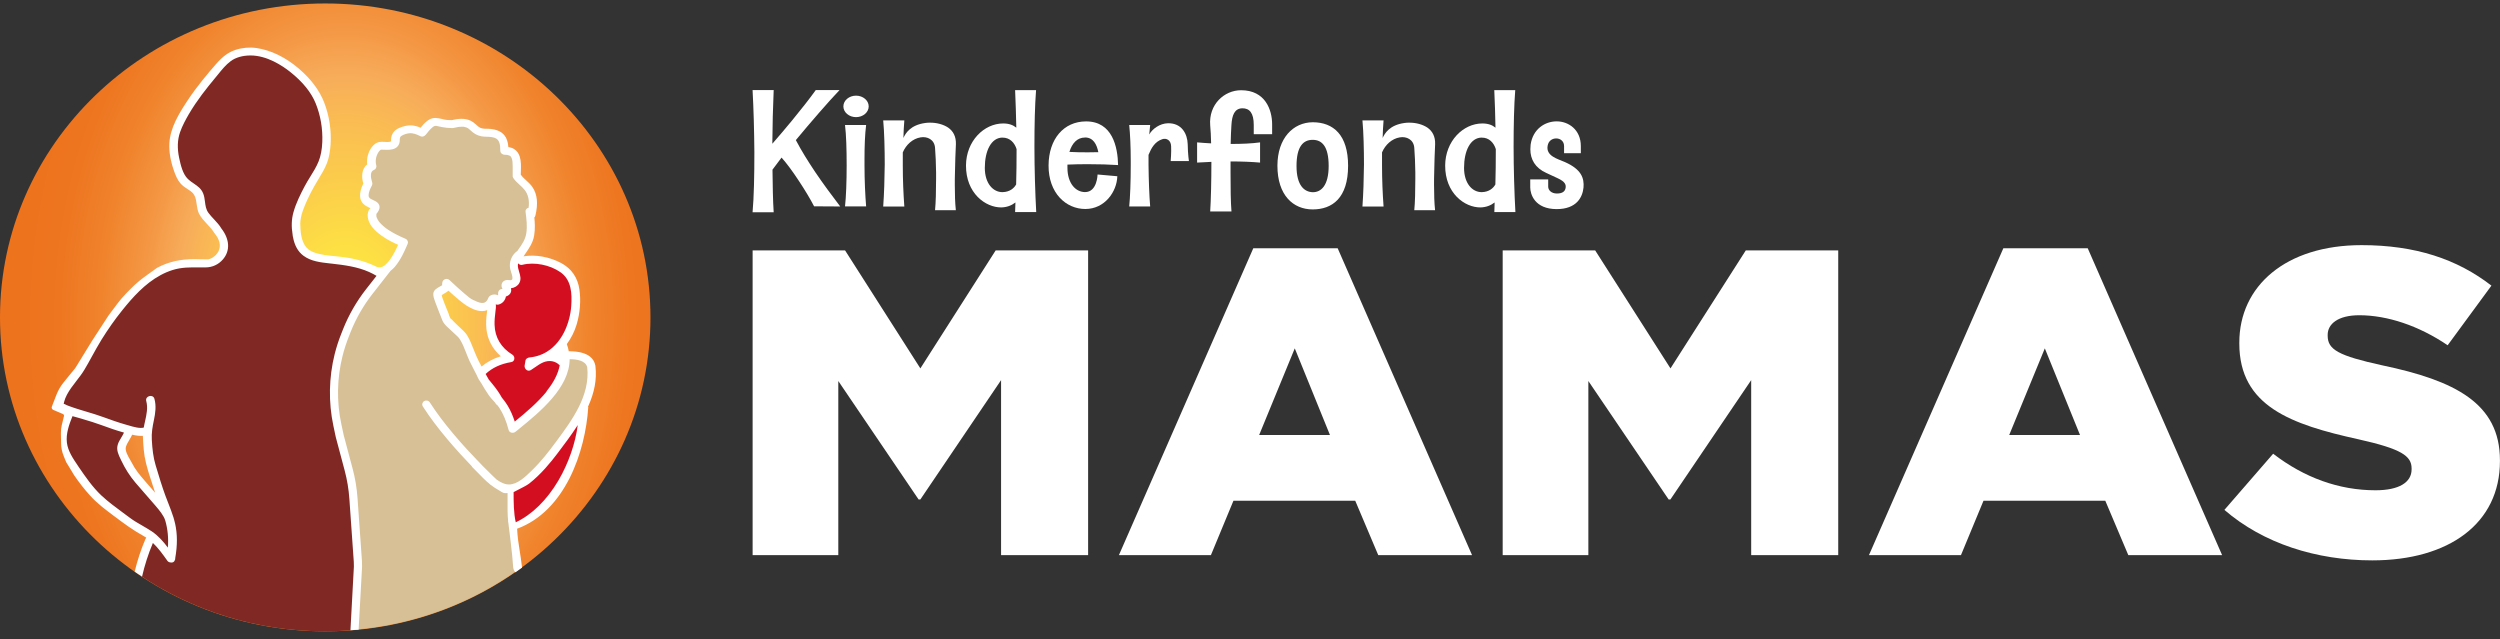
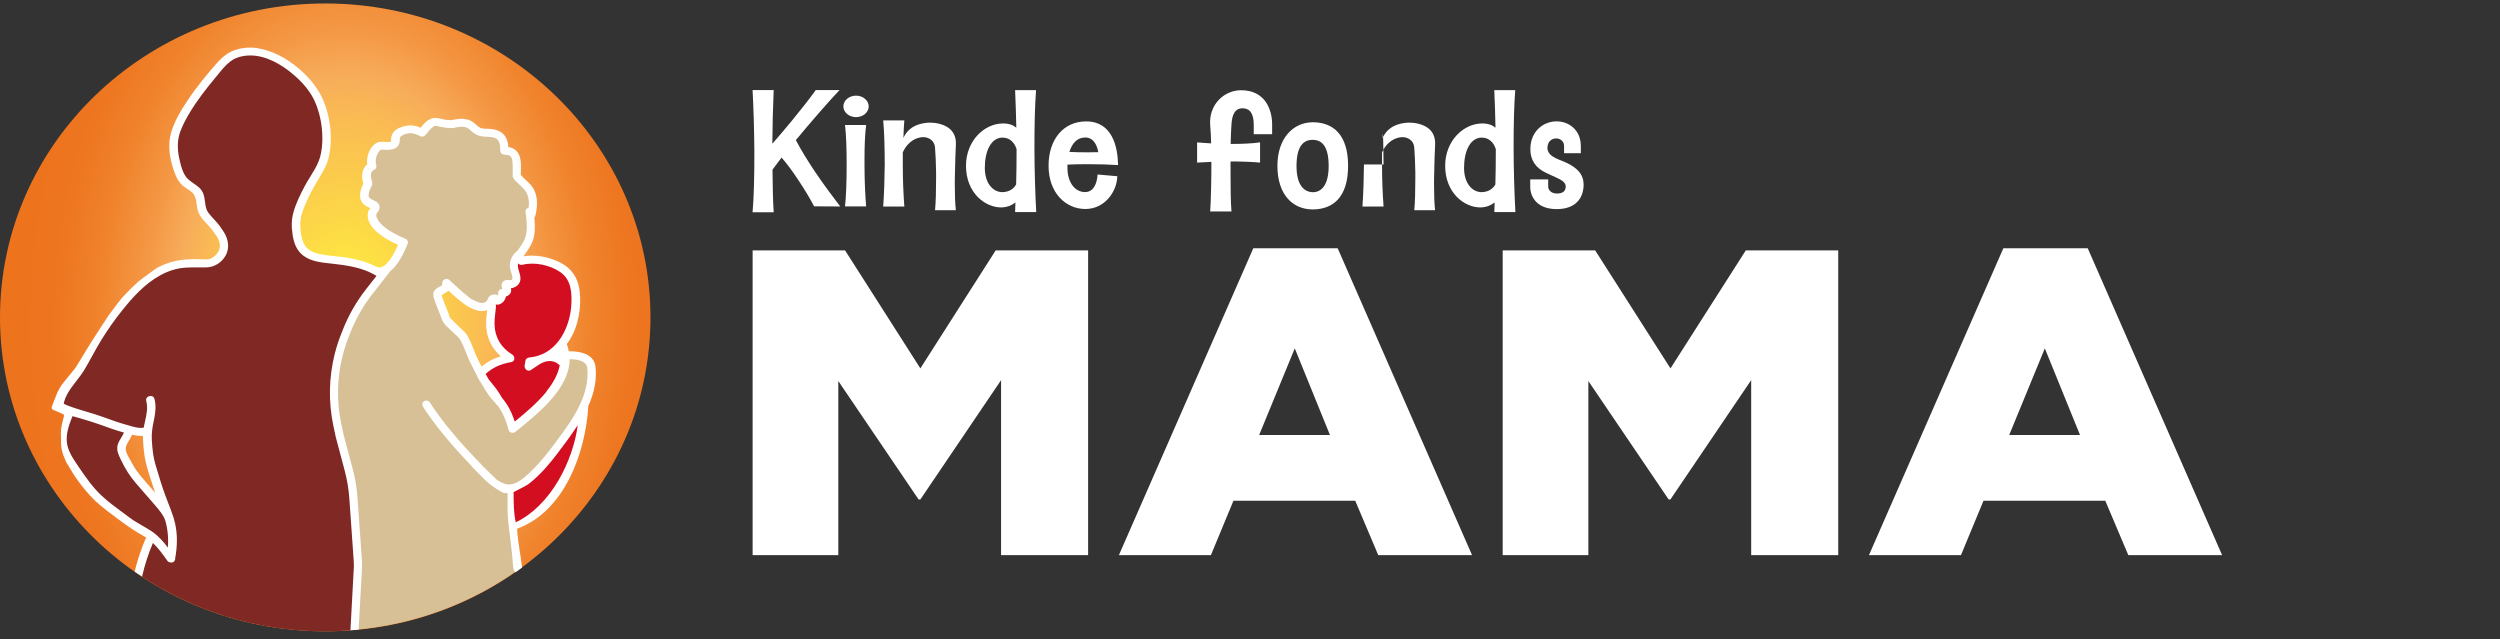
<svg xmlns="http://www.w3.org/2000/svg" width="219" height="56" viewBox="0 0 219 56" fill="none">
  <rect x="0" y="0" width="219" height="56" fill="#333333" stroke="none" />
  <g id="Laag_1" clip-path="url(#clip0_937_1493)">
    <g id="Group">
      <path id="Vector" d="M65.93 21.935H74.028L80.624 32.271L87.221 21.935H95.319V48.632H87.694V33.3L80.624 43.751H80.467L73.435 33.378V48.632H65.93V21.935Z" fill="white" />
      <path id="Vector_2" d="M109.789 21.746H117.179L128.953 48.632H120.736L118.719 43.866H108.049L106.075 48.632H98.015L109.789 21.746ZM116.505 38.108L113.422 30.517L110.301 38.108H116.505Z" fill="white" />
      <path id="Vector_3" d="M131.64 21.935H139.737L146.334 32.271L152.931 21.935H161.029V48.632H153.404V33.3L146.329 43.751H146.172L139.14 33.378V48.632H131.635V21.935H131.64Z" fill="white" />
      <path id="Vector_4" d="M175.494 21.746H182.884L194.658 48.632H186.441L184.424 43.866H173.754L171.78 48.632H163.72L175.494 21.746ZM182.21 38.108L179.127 30.517L176.006 38.108H182.21Z" fill="white" />
-       <path id="Vector_5" d="M194.859 44.664L199.128 39.746C201.853 41.845 204.898 42.948 208.096 42.948C210.151 42.948 211.256 42.26 211.256 41.116V41.038C211.256 39.93 210.347 39.321 206.595 38.481C200.706 37.185 196.164 35.584 196.164 30.093V30.014C196.164 25.054 200.232 21.474 206.872 21.474C211.576 21.474 215.247 22.692 218.249 25.022L214.415 30.245C211.887 28.529 209.119 27.615 206.671 27.615C204.817 27.615 203.904 28.376 203.904 29.332V29.41C203.904 30.628 204.85 31.163 208.684 32.003C215.046 33.337 218.995 35.321 218.995 40.318V40.396C218.995 45.85 214.53 49.089 207.814 49.089C202.914 49.089 198.253 47.603 194.854 44.664H194.859Z" fill="white" />
    </g>
    <g id="Group_2">
      <path id="Vector_6" d="M71.317 18.078C71.002 17.464 70.5 16.624 69.955 15.808C69.453 15.042 68.913 14.303 68.464 13.805C68.081 14.303 67.976 14.456 67.67 14.862C67.684 16.186 67.708 17.64 67.775 18.595H65.925C66.045 17.28 66.083 15.369 66.083 13.344C66.069 11.484 66.016 9.546 65.925 7.89H67.775C67.708 9.366 67.67 11 67.656 12.592C68.225 11.941 68.817 11.24 69.386 10.552C70.194 9.569 70.945 8.614 71.461 7.89H73.545C72.594 8.882 70.969 10.76 69.716 12.273C70.204 13.205 70.787 14.133 71.408 15.065C72.106 16.098 72.862 17.118 73.603 18.087L71.317 18.073V18.078Z" fill="white" />
      <path id="Vector_7" d="M74.989 10.262C74.382 10.262 73.88 9.842 73.88 9.32C73.88 8.799 74.382 8.379 74.989 8.379C75.596 8.379 76.098 8.799 76.098 9.32C76.098 9.842 75.596 10.262 74.989 10.262ZM74.023 18.087C74.114 17.298 74.167 15.895 74.167 14.493C74.167 13.09 74.129 11.803 74.023 10.949H75.873C75.768 11.752 75.73 12.85 75.73 13.98V14.451C75.73 15.817 75.797 17.164 75.873 18.082H74.023V18.087Z" fill="white" />
      <path id="Vector_8" d="M81.91 18.419C81.977 17.732 82.001 16.726 82.001 15.692V15.092C81.987 14.326 81.963 13.561 81.91 12.952C81.858 12.213 81.213 11.932 80.644 12.033C79.946 12.149 79.377 12.67 79.085 13.348V14.534C79.085 15.734 79.138 16.98 79.219 18.092H77.369C77.45 16.97 77.489 15.669 77.503 14.41C77.503 13.15 77.465 11.53 77.369 10.548H79.219C79.181 10.894 79.152 11.683 79.138 12.089C79.324 11.669 79.759 10.954 81.04 10.774C81.184 10.746 81.346 10.746 81.49 10.746C82.073 10.746 82.637 10.898 83.062 11.18C83.498 11.484 83.76 11.96 83.737 12.633C83.698 13.399 83.67 14.276 83.655 15.129C83.641 15.485 83.641 15.845 83.641 16.186C83.641 17.026 83.665 17.806 83.732 18.415H81.91V18.419Z" fill="white" />
      <path id="Vector_9" d="M88.924 18.576C88.938 18.461 88.938 17.861 88.952 17.736C88.608 18.004 88.202 18.156 87.724 18.17C86.323 18.184 84.607 16.92 84.621 14.488C84.635 12.361 86.194 10.815 87.881 10.815C88.383 10.815 88.751 10.954 89.029 11.184C89 10.063 88.976 8.942 88.924 7.895H90.759C90.654 9.233 90.616 10.991 90.616 12.855C90.616 14.719 90.683 16.947 90.773 18.576H88.924ZM87.814 12.052C86.825 12.066 86.27 13.21 86.27 14.705C86.27 16.057 86.983 16.832 87.814 16.832C88.474 16.818 88.833 16.477 89.014 16.158C89.043 15.217 89.052 14.156 89.052 13.062C88.88 12.513 88.469 12.043 87.81 12.056L87.814 12.052Z" fill="white" />
      <path id="Vector_10" d="M95.262 14.382C94.641 14.382 94.019 14.396 93.508 14.419V14.7C93.508 16.052 94.22 16.827 95.052 16.827C96.122 16.827 96.146 15.286 96.146 15.286L97.877 15.438C97.839 16.804 96.768 18.308 95.076 18.308C93.383 18.308 91.839 16.92 91.854 14.483C91.868 12.19 93.173 10.635 95.142 10.635C97.451 10.635 97.915 12.878 97.944 14.46C97.231 14.41 96.242 14.382 95.262 14.382ZM95.052 12.047C94.363 12.047 93.914 12.546 93.68 13.307C94.182 13.335 94.736 13.344 95.276 13.344C95.592 13.344 95.912 13.33 96.213 13.33C96.079 12.642 95.764 12.043 95.052 12.043V12.047Z" fill="white" />
-       <path id="Vector_11" d="M102.552 14.114C102.552 14.114 102.619 13.335 102.59 12.813C102.576 12.278 102.179 12.075 101.825 12.19C101.166 12.407 100.86 12.956 100.611 13.565V14.456C100.626 15.822 100.678 17.169 100.755 18.087H98.919C99 17.298 99.053 15.895 99.053 14.493V14.087C99.053 12.887 99 11.715 98.919 10.949H100.755C100.726 11.203 100.702 11.484 100.673 11.78C100.951 11.281 101.61 10.811 102.313 10.797C103.513 10.774 104.015 11.715 104.043 12.633C104.058 13.538 104.149 14.11 104.149 14.11H102.552V14.114Z" fill="white" />
      <path id="Vector_12" d="M111.439 11.757H109.828V10.94C109.828 9.906 109.469 9.472 108.809 9.486C108.15 9.514 107.925 10.072 107.873 10.954C107.844 11.401 107.82 11.973 107.806 12.61C108.771 12.61 109.679 12.573 110.382 12.472V14.243C109.67 14.179 108.757 14.142 107.796 14.142V15.199C107.796 16.486 107.81 17.723 107.877 18.525H106.013C106.08 17.506 106.118 15.798 106.118 14.179C105.683 14.193 105.258 14.216 104.866 14.243V12.472C105.262 12.509 105.674 12.536 106.094 12.559C106.08 11.946 106.056 11.401 106.013 10.977C105.87 9.154 107.242 7.904 108.719 7.904C110.832 7.904 111.439 9.611 111.439 10.898V11.752V11.757Z" fill="white" />
      <path id="Vector_13" d="M114.99 18.345C113.289 18.345 111.902 17.109 111.902 14.52C111.902 12.098 113.289 10.723 114.99 10.709C116.812 10.709 118.093 11.83 118.093 14.52C118.093 17.349 116.707 18.345 114.99 18.345ZM114.99 12.25C114.173 12.25 113.575 12.813 113.575 14.543C113.575 16.274 114.273 16.814 114.99 16.837C115.717 16.851 116.391 16.265 116.391 14.543C116.391 12.822 115.808 12.25 114.99 12.25Z" fill="white" />
-       <path id="Vector_14" d="M123.891 18.419C123.958 17.732 123.982 16.726 123.982 15.692V15.092C123.968 14.326 123.944 13.561 123.891 12.952C123.839 12.213 123.193 11.932 122.625 12.033C121.927 12.149 121.358 12.67 121.066 13.348V14.534C121.066 15.734 121.119 16.98 121.2 18.092H119.35C119.431 16.97 119.47 15.669 119.484 14.41C119.484 13.15 119.446 11.53 119.35 10.548H121.2C121.162 10.894 121.133 11.683 121.119 12.089C121.305 11.669 121.74 10.954 123.021 10.774C123.165 10.746 123.323 10.746 123.471 10.746C124.054 10.746 124.618 10.898 125.043 11.18C125.478 11.484 125.741 11.96 125.717 12.633C125.679 13.399 125.651 14.276 125.636 15.129C125.622 15.485 125.622 15.845 125.622 16.186C125.622 17.026 125.646 17.806 125.713 18.415H123.891V18.419Z" fill="white" />
+       <path id="Vector_14" d="M123.891 18.419C123.958 17.732 123.982 16.726 123.982 15.692V15.092C123.968 14.326 123.944 13.561 123.891 12.952C123.839 12.213 123.193 11.932 122.625 12.033C121.927 12.149 121.358 12.67 121.066 13.348V14.534C121.066 15.734 121.119 16.98 121.2 18.092H119.35C119.431 16.97 119.47 15.669 119.484 14.41H121.2C121.162 10.894 121.133 11.683 121.119 12.089C121.305 11.669 121.74 10.954 123.021 10.774C123.165 10.746 123.323 10.746 123.471 10.746C124.054 10.746 124.618 10.898 125.043 11.18C125.478 11.484 125.741 11.96 125.717 12.633C125.679 13.399 125.651 14.276 125.636 15.129C125.622 15.485 125.622 15.845 125.622 16.186C125.622 17.026 125.646 17.806 125.713 18.415H123.891V18.419Z" fill="white" />
      <path id="Vector_15" d="M130.904 18.576C130.918 18.461 130.918 17.861 130.928 17.736C130.584 18.004 130.177 18.156 129.699 18.17C128.299 18.184 126.582 16.92 126.597 14.488C126.611 12.361 128.169 10.815 129.857 10.815C130.359 10.815 130.727 10.954 131.004 11.184C130.98 10.063 130.952 8.942 130.899 7.895H132.735C132.63 9.233 132.591 10.991 132.591 12.855C132.591 14.719 132.658 16.947 132.749 18.576H130.899H130.904ZM129.795 12.052C128.805 12.066 128.251 13.21 128.251 14.705C128.251 16.057 128.963 16.832 129.795 16.832C130.454 16.818 130.813 16.477 130.995 16.158C131.023 15.217 131.033 14.156 131.033 13.062C130.861 12.513 130.45 12.043 129.79 12.056L129.795 12.052Z" fill="white" />
      <path id="Vector_16" d="M136.373 18.318C134.432 18.318 134.049 17.003 134.049 16.417V15.715H135.622V16.352C135.622 16.657 135.899 16.952 136.387 16.952C136.874 16.952 137.113 16.763 137.152 16.43C137.176 16.191 137.137 15.923 136.425 15.6L135.459 15.152C134.47 14.705 134.059 13.953 134.059 13.076C134.059 12.938 134.073 12.809 134.083 12.67C134.279 11.304 135.335 10.631 136.368 10.631C137.4 10.631 138.481 11.355 138.481 12.799V13.422H137.013V12.799C137.013 12.352 136.669 12.126 136.325 12.126C135.981 12.126 135.651 12.329 135.574 12.762C135.402 13.667 136.459 13.921 137.066 14.188C138.557 14.839 138.782 15.628 138.715 16.43C138.634 17.261 138.122 18.318 136.363 18.318H136.373Z" fill="white" />
    </g>
    <g id="Group_3">
      <path id="Vector_17" d="M28.491 55.304C44.225 55.304 56.981 42.992 56.981 27.804C56.981 12.617 44.225 0.304 28.491 0.304C12.756 0.304 0 12.617 0 27.804C0 42.992 12.756 55.304 28.491 55.304Z" fill="url(#paint0_radial_937_1493)" />
      <path id="Vector_18" d="M32.922 18.922V18.947C32.922 18.947 32.922 18.932 32.922 18.922Z" fill="white" stroke="white" stroke-width="0.1" stroke-miterlimit="10" />
      <path id="Vector_19" d="M32.984 19.153L32.998 19.176C32.998 19.176 32.989 19.148 32.984 19.144V19.153Z" fill="white" stroke="white" stroke-width="0.1" stroke-miterlimit="10" />
      <g id="Group_4">
        <path id="Vector_20" d="M10.655 45.116C10.851 45.264 11.042 45.398 11.224 45.541C11.582 45.808 11.97 46.03 12.342 46.247C12.62 46.404 12.897 46.565 13.16 46.74C13.729 47.123 14.164 47.64 14.508 48.102L14.886 48.605L14.933 47.986C15 47.137 14.924 46.311 14.699 45.527C14.532 45.015 14.145 44.563 13.805 44.166L13.662 44C13.399 43.691 13.126 43.377 12.864 43.077C12.591 42.768 12.304 42.445 12.037 42.122C11.554 41.545 11.181 40.964 10.827 40.23L10.789 40.147C10.602 39.769 10.43 39.409 10.531 39.04C10.588 38.832 10.708 38.638 10.822 38.444C10.913 38.297 11.004 38.144 11.076 37.983L11.181 37.743L10.923 37.674C10.244 37.485 9.575 37.249 8.958 37.023C8.437 36.829 7.902 36.672 7.385 36.516L7.161 36.447C7.032 36.405 6.893 36.368 6.749 36.331C6.63 36.299 6.525 36.271 6.42 36.239L6.209 36.179L6.128 36.377C5.817 37.148 5.521 37.969 5.626 38.809C5.722 39.593 6.2 40.295 6.62 40.913L6.692 41.019C7.29 41.9 7.911 42.814 8.719 43.571C9.321 44.138 10 44.636 10.655 45.116Z" fill="#802824" />
        <path id="Vector_21" d="M32.401 23.624C31.354 23.158 30.226 23.006 29.064 22.876L28.921 22.863C28.122 22.775 27.3 22.687 26.693 22.226C26.268 21.903 26 21.414 25.876 20.735C25.871 20.699 25.866 20.671 25.861 20.643V20.611H25.857V20.579C25.737 19.845 25.756 19.236 25.919 18.664C26.139 17.884 26.526 17.118 26.87 16.454C27.023 16.168 27.205 15.872 27.362 15.609C27.63 15.171 27.907 14.723 28.103 14.243C28.309 13.745 28.419 13.164 28.448 12.476C28.495 11.277 28.29 10.072 27.85 8.993C27.448 7.996 26.674 7.036 25.555 6.146C24.853 5.587 23.447 4.651 21.927 4.651C21.186 4.651 20.517 4.845 20.044 5.195C19.585 5.537 19.231 5.98 18.887 6.404C18.791 6.519 18.696 6.639 18.6 6.759C17.912 7.581 17.032 8.679 16.305 9.92C16.033 10.386 15.732 10.94 15.526 11.521C15.283 12.227 15.249 13.025 15.44 13.893C15.574 14.511 15.756 15.36 16.277 15.858C16.454 16.029 16.64 16.154 16.822 16.278C17.147 16.495 17.424 16.684 17.563 17.049C17.644 17.256 17.673 17.483 17.701 17.704C17.749 18.064 17.797 18.438 18.046 18.779C18.203 18.996 18.385 19.194 18.567 19.384C18.791 19.619 19.016 19.863 19.174 20.131L19.183 20.145L19.193 20.163C19.857 21.022 19.91 21.926 19.331 22.59C18.987 22.983 18.509 23.204 17.983 23.204H17.869C17.735 23.204 17.601 23.204 17.472 23.204H17.448C17.3 23.204 17.152 23.204 17.008 23.204C16.291 23.204 15.684 23.246 15.039 23.444C14.675 23.559 14.307 23.712 13.949 23.905C12.515 24.676 11.406 25.926 10.512 27.048C9.857 27.864 9.24 28.741 8.671 29.659C8.375 30.139 8.098 30.637 7.83 31.122C7.615 31.509 7.4 31.902 7.175 32.28C6.974 32.617 6.726 32.935 6.487 33.249C6.181 33.641 5.87 34.038 5.636 34.49C5.516 34.716 5.43 34.942 5.373 35.164C5.359 35.219 5.344 35.284 5.335 35.358L5.301 35.584L5.535 35.616C5.535 35.616 5.574 35.625 5.593 35.634L5.641 35.662H5.66C5.693 35.685 5.712 35.694 5.717 35.694L5.77 35.718L5.837 35.745C5.966 35.796 6.104 35.842 6.233 35.888L6.272 35.902C6.63 36.022 6.998 36.133 7.319 36.23L7.529 36.294C7.997 36.433 8.475 36.58 8.934 36.746C9.57 36.982 10.306 37.245 11.052 37.452L11.21 37.498C11.53 37.591 11.898 37.692 12.223 37.711H12.238L12.266 37.72H12.323C12.453 37.715 12.558 37.702 12.653 37.669L12.787 37.628L12.811 37.489C12.84 37.309 12.883 37.125 12.921 36.949C13.06 36.331 13.198 35.713 13.021 35.072C12.993 34.961 13.093 34.928 13.122 34.919C13.136 34.919 13.15 34.915 13.17 34.915C13.246 34.915 13.265 34.956 13.28 34.998C13.437 35.574 13.351 36.179 13.232 36.746C13.107 37.355 13.002 37.914 13.041 38.56C13.088 39.395 13.165 40.096 13.38 40.811L13.442 41.014C13.686 41.836 13.939 42.68 14.24 43.492C14.317 43.7 14.398 43.912 14.479 44.12L14.489 44.143C14.656 44.567 14.824 45.001 14.957 45.439C14.977 45.495 14.991 45.536 15.001 45.578C15.034 45.707 15.063 45.813 15.086 45.915C15.287 46.805 15.287 47.765 15.096 48.849V48.923C15.096 48.923 15.096 48.946 15.086 48.965L15.072 48.983L15.063 49.006C15.063 49.006 15.048 49.048 14.991 49.048C14.977 49.048 14.957 49.048 14.938 49.038H14.91C14.876 49.025 14.848 49.006 14.824 48.974L14.805 48.951C14.422 48.415 14.025 47.857 13.533 47.391L13.28 47.151L13.146 47.47C12.754 48.411 12.438 49.384 12.209 50.363C16.827 53.472 22.439 55.304 28.495 55.304C29.313 55.304 30.121 55.263 30.924 55.198L31.225 49.647C31.23 49.504 31.225 49.352 31.215 49.2L30.828 43.686C30.766 42.837 30.627 41.988 30.407 41.162L29.628 38.241L29.418 37.259C28.983 35.233 29.021 33.092 29.528 31.08C29.676 30.485 29.867 29.899 30.092 29.336L30.254 28.925C30.747 27.694 31.411 26.535 32.238 25.479L33.151 24.311L33.309 24.108L33.084 23.979C32.826 23.827 32.606 23.716 32.401 23.624ZM16.941 23.425C16.941 23.425 16.984 23.425 17.003 23.425C17.147 23.425 17.295 23.425 17.443 23.425C17.276 23.425 17.109 23.425 16.941 23.425Z" fill="#802824" />
      </g>
      <g id="Group_5">
        <path id="Vector_22" d="M50.657 37.134C50.604 37.116 50.547 37.134 50.518 37.18C49.973 38.034 49.357 38.846 48.764 39.63C48.157 40.433 47.325 41.462 46.283 42.279C46.106 42.417 45.594 42.676 45.255 42.846L45.207 42.869C45.102 42.925 45.007 42.971 44.94 43.008C44.901 43.026 44.877 43.068 44.877 43.109C44.877 43.898 44.877 44.983 45.073 45.781C45.083 45.813 45.107 45.841 45.136 45.859C45.15 45.868 45.169 45.868 45.188 45.868C45.207 45.868 45.222 45.868 45.241 45.855C46.699 45.167 48.018 43.875 49.046 42.122C49.916 40.632 50.532 38.86 50.738 37.254C50.743 37.199 50.714 37.148 50.662 37.134H50.657Z" fill="#D40E21" />
        <path id="Vector_23" d="M45.064 37.037C45.064 37.037 45.088 37.037 45.097 37.037C45.126 37.037 45.154 37.028 45.174 37.009C46.197 36.174 47.181 35.344 47.984 34.356C48.625 33.567 49.027 32.783 49.175 32.026C49.179 31.989 49.175 31.957 49.146 31.929C48.749 31.505 48.142 31.39 47.559 31.634C47.296 31.745 47.052 31.916 46.813 32.077C46.699 32.16 46.579 32.243 46.459 32.317C46.402 32.349 46.316 32.382 46.225 32.317C46.135 32.252 46.077 32.137 46.096 32.026L46.173 31.583C46.187 31.486 46.311 31.426 46.421 31.413C46.727 31.385 47.028 31.316 47.334 31.205C47.435 31.159 47.53 31.117 47.64 31.08C49.347 30.273 50.069 28.27 50.169 26.798C50.245 25.682 50.188 24.445 49.17 23.735C48.219 23.07 46.813 22.798 45.747 23.066C45.613 23.102 45.537 23.038 45.494 22.983C45.465 22.946 45.417 22.927 45.374 22.936C45.327 22.946 45.293 22.978 45.284 23.02C45.269 23.079 45.26 23.13 45.255 23.181C45.241 23.407 45.307 23.624 45.374 23.841C45.465 24.15 45.556 24.441 45.389 24.736C45.269 24.948 45.03 25.091 44.753 25.123C44.719 25.123 44.691 25.147 44.672 25.17C44.653 25.197 44.643 25.23 44.653 25.262C44.667 25.313 44.672 25.359 44.672 25.391C44.672 25.603 44.538 25.765 44.289 25.848C44.246 25.862 44.218 25.894 44.208 25.936C44.151 26.254 43.945 26.475 43.639 26.554C43.591 26.568 43.534 26.563 43.481 26.54C43.443 26.526 43.395 26.531 43.362 26.558C43.328 26.586 43.314 26.628 43.319 26.669C43.348 26.831 43.324 27.011 43.3 27.186L43.285 27.301C43.233 27.721 43.199 28.076 43.214 28.441C43.247 29.585 43.806 30.522 44.825 31.145C44.916 31.2 44.963 31.316 44.939 31.426C44.92 31.514 44.863 31.569 44.777 31.588C43.806 31.754 43.075 32.095 42.463 32.663C42.425 32.7 42.415 32.755 42.439 32.801C42.53 32.963 42.621 33.124 42.721 33.295C42.822 33.424 42.927 33.553 43.046 33.697C43.391 34.107 43.644 34.476 43.864 34.878C44.065 35.113 44.227 35.339 44.366 35.57C44.61 35.976 44.81 36.423 44.978 36.945C44.987 36.982 45.021 37.009 45.059 37.019L45.064 37.037Z" fill="#D40E21" />
      </g>
      <path id="Vector_24" d="M51.661 32.128C51.57 31.722 51.192 31.237 49.887 31.237C49.758 31.237 49.653 31.339 49.648 31.463C49.634 33.872 47.096 35.934 45.241 37.443L45.002 37.637C44.959 37.674 44.892 37.688 44.834 37.674C44.796 37.66 44.777 37.637 44.763 37.6C44.552 36.797 44.275 36.137 43.912 35.584C43.855 35.496 43.788 35.413 43.725 35.339C43.702 35.311 43.673 35.288 43.644 35.275C43.63 35.265 43.615 35.252 43.601 35.224L43.568 35.159C43.568 35.159 43.548 35.122 43.534 35.108L43.429 34.993C43.281 34.832 43.128 34.666 43.004 34.481C42.76 34.13 42.545 33.766 42.368 33.466C42.2 33.24 42.076 33.018 41.981 32.778L41.766 32.358C41.627 32.095 41.483 31.819 41.35 31.546C41.235 31.311 41.139 31.057 41.039 30.808C40.881 30.407 40.719 29.991 40.484 29.613C40.394 29.47 40.346 29.419 40.197 29.276C40.107 29.189 40.011 29.101 39.916 29.013C39.82 28.925 39.724 28.838 39.629 28.746C39.581 28.699 39.523 28.649 39.466 28.593C39.27 28.413 39.05 28.215 38.964 28.007L38.802 27.592C38.773 27.537 38.754 27.477 38.73 27.412C38.716 27.366 38.701 27.324 38.682 27.292C38.544 26.96 38.438 26.688 38.352 26.439L38.314 26.332C38.247 26.139 38.166 25.922 38.175 25.746C38.185 25.553 38.357 25.447 38.644 25.29C38.711 25.253 38.778 25.216 38.835 25.179C38.897 25.137 38.94 25.073 38.94 24.999L38.955 24.796C38.955 24.736 38.993 24.69 39.045 24.667C39.108 24.644 39.155 24.667 39.189 24.694L39.552 25.031C39.834 25.29 40.121 25.557 40.422 25.806C40.475 25.848 40.527 25.899 40.585 25.945C40.824 26.152 41.092 26.383 41.364 26.494C41.369 26.494 41.416 26.517 41.426 26.517C41.727 26.678 42.153 26.845 42.487 26.72C42.616 26.669 42.674 26.619 42.76 26.531C42.765 26.526 42.793 26.494 42.798 26.489C42.798 26.485 42.836 26.443 42.836 26.439C42.86 26.402 42.884 26.365 42.903 26.328C42.903 26.328 42.927 26.282 42.932 26.277C42.932 26.272 42.956 26.217 42.956 26.208C42.984 26.134 43.023 26.083 43.133 26.042C43.247 26 43.372 26.009 43.486 26.069C43.553 26.106 43.635 26.097 43.706 26.069C43.773 26.037 43.826 25.968 43.84 25.894C43.84 25.88 43.84 25.852 43.84 25.834V25.751C43.84 25.751 43.84 25.705 43.84 25.7C43.84 25.649 43.855 25.599 43.878 25.571C43.898 25.548 43.941 25.543 43.969 25.539C44.055 25.539 44.132 25.506 44.179 25.437C44.227 25.368 44.232 25.285 44.194 25.211C44.175 25.17 44.156 25.128 44.141 25.087C44.113 24.985 44.132 24.888 44.194 24.828C44.266 24.754 44.395 24.731 44.595 24.768C44.624 24.777 44.653 24.777 44.686 24.773C44.701 24.773 44.734 24.764 44.748 24.759L44.815 24.741C44.815 24.741 44.858 24.727 44.868 24.722C44.887 24.713 44.92 24.694 44.959 24.667C45.05 24.598 45.064 24.528 45.078 24.464C45.093 24.399 45.093 24.261 45.074 24.159C45.05 24.035 45.011 23.915 44.973 23.79C44.916 23.615 44.868 23.449 44.863 23.269C44.863 23.056 44.911 22.84 45.007 22.641C45.102 22.452 45.25 22.277 45.427 22.157C45.451 22.143 45.47 22.12 45.485 22.097L45.575 21.968C45.886 21.524 46.211 21.068 46.302 20.449C46.398 19.808 46.316 19.162 46.235 18.498C46.23 18.456 46.259 18.424 46.321 18.41C46.417 18.387 46.488 18.308 46.503 18.216C46.594 17.51 46.46 16.947 46.106 16.491C45.963 16.306 45.786 16.149 45.628 16.006C45.441 15.835 45.25 15.66 45.121 15.457C45.097 15.42 45.097 15.397 45.107 15.337C45.107 15.231 45.107 15.125 45.107 15.014V14.968C45.107 14.839 45.112 14.705 45.107 14.576C45.107 14.433 45.107 14.313 45.093 14.202L45.078 14.068C45.069 14.022 45.064 13.971 45.05 13.921C45.04 13.874 45.026 13.833 45.007 13.777C45.007 13.759 44.987 13.727 44.978 13.713L44.954 13.667L44.916 13.607C44.901 13.579 44.873 13.547 44.844 13.528C44.83 13.514 44.815 13.501 44.806 13.496C44.791 13.477 44.772 13.464 44.748 13.454L44.667 13.413C44.667 13.413 44.619 13.395 44.605 13.39C44.581 13.381 44.552 13.371 44.529 13.367C44.5 13.358 44.471 13.353 44.438 13.348L44.342 13.335C44.275 13.33 44.213 13.325 44.151 13.325C44.146 13.325 44.127 13.325 44.074 13.298C44.046 13.284 44.017 13.261 44.017 13.196C44.017 12.901 43.998 12.656 43.912 12.412C43.85 12.232 43.735 12.07 43.601 11.978C43.29 11.766 42.908 11.757 42.569 11.747C42.502 11.747 42.435 11.747 42.368 11.738C42.052 11.72 41.78 11.618 41.531 11.424C41.474 11.378 41.421 11.332 41.359 11.277L41.225 11.157C41.13 11.074 41.077 11.032 40.876 10.944C40.843 10.935 40.747 10.908 40.695 10.894C40.604 10.875 40.547 10.871 40.413 10.871C40.131 10.871 39.868 10.926 39.61 10.986H39.557C39.265 10.986 38.969 10.958 38.668 10.898L38.3 10.815L38.29 10.843C38.29 10.843 38.257 10.824 38.242 10.82V10.806C38.242 10.806 38.175 10.797 38.156 10.797C38.133 10.797 38.109 10.797 38.089 10.797L38.013 10.806C38.013 10.806 37.965 10.815 37.951 10.82L37.903 10.834C37.893 10.834 37.855 10.857 37.846 10.861C37.831 10.871 37.807 10.884 37.76 10.917C37.745 10.926 37.731 10.931 37.721 10.944C37.463 11.157 37.258 11.41 37.066 11.655C37.042 11.683 36.966 11.77 36.856 11.715C36.536 11.558 36.158 11.401 35.737 11.457C35.628 11.47 35.522 11.498 35.413 11.53C35.326 11.558 35.245 11.586 35.188 11.613C35.083 11.66 34.973 11.724 34.906 11.784C34.863 11.821 34.825 11.881 34.81 11.899C34.801 11.918 34.786 11.946 34.782 11.964L34.758 12.029C34.758 12.029 34.748 12.061 34.748 12.079C34.748 12.126 34.743 12.181 34.738 12.236C34.738 12.287 34.738 12.338 34.729 12.384C34.691 12.707 34.452 12.822 34.256 12.859C34.012 12.91 33.749 12.896 33.462 12.882H33.41C33.3 12.873 33.252 12.882 33.156 12.947C33.084 12.993 33.003 13.081 32.955 13.145C32.669 13.533 32.563 14.087 32.688 14.52C32.702 14.562 32.693 14.585 32.688 14.599C32.688 14.603 32.654 14.645 32.654 14.649C32.363 14.77 32.224 14.977 32.219 15.305C32.214 15.54 32.234 15.692 32.324 15.978C32.334 16.002 32.339 16.024 32.343 16.048C32.353 16.108 32.305 16.191 32.258 16.278C32.229 16.329 32.205 16.375 32.186 16.421C32.071 16.689 32.014 16.906 32.018 17.095C32.018 17.123 32.018 17.15 32.028 17.215L32.047 17.284C32.057 17.321 32.081 17.353 32.105 17.381H32.109C32.109 17.381 32.119 17.404 32.124 17.418H32.119C32.119 17.418 32.138 17.446 32.152 17.464V17.473H32.162C32.162 17.473 32.186 17.496 32.191 17.501C32.21 17.524 32.258 17.561 32.281 17.575C32.329 17.602 32.372 17.63 32.42 17.653C32.468 17.681 32.52 17.704 32.573 17.727C32.731 17.801 32.869 17.861 32.936 17.976C32.974 18.036 33.08 18.202 32.759 18.581C32.74 18.604 32.716 18.655 32.707 18.687C32.707 18.705 32.697 18.784 32.697 18.802V18.83C32.683 18.862 32.673 18.899 32.678 18.936C32.678 18.982 32.702 19.024 32.726 19.061C32.726 19.074 32.736 19.088 32.736 19.102C32.745 19.13 32.755 19.153 32.779 19.208L32.802 19.245C32.802 19.245 32.812 19.273 32.817 19.287C32.817 19.287 32.845 19.337 32.845 19.342C32.879 19.397 32.917 19.457 32.955 19.517L33.003 19.582C33.003 19.582 33.041 19.628 33.046 19.633C33.151 19.753 33.266 19.868 33.405 19.983C33.476 20.048 33.558 20.108 33.639 20.173L33.859 20.325C34.26 20.593 34.729 20.832 35.317 21.086C35.346 21.109 35.379 21.128 35.422 21.142C35.427 21.142 35.432 21.142 35.436 21.142C35.446 21.151 35.451 21.169 35.46 21.192C35.47 21.211 35.475 21.229 35.47 21.238L35.446 21.289C35.183 21.912 34.858 22.627 34.366 23.218C34.275 23.324 34.165 23.43 34.031 23.532C34.017 23.546 34.002 23.559 33.988 23.573L32.41 25.59C31.603 26.623 30.943 27.763 30.46 28.976L30.297 29.387C30.078 29.941 29.891 30.517 29.743 31.103C29.246 33.087 29.208 35.187 29.633 37.185L29.843 38.172L30.618 41.079C30.843 41.914 30.986 42.777 31.043 43.64L31.43 49.158C31.44 49.315 31.445 49.477 31.44 49.629L31.153 54.926C31.096 54.926 31 55.166 31.148 55.152C36.459 54.677 41.35 52.799 45.408 49.897C45.389 49.869 45.365 49.841 45.332 49.823C45.289 49.8 45.241 49.791 45.193 49.795C45.164 49.73 45.15 49.666 45.15 49.587C45.112 48.775 44.839 46.588 44.724 45.679C44.724 45.67 44.724 45.656 44.72 45.647C44.72 45.638 44.72 45.624 44.72 45.615C44.658 45.024 44.662 44.429 44.672 43.829C44.672 43.598 44.672 43.377 44.672 43.155C44.672 43.091 44.643 43.026 44.591 42.985C44.538 42.943 44.471 42.925 44.399 42.934C44.184 42.966 44.132 42.934 43.964 42.823C43.893 42.777 43.816 42.726 43.711 42.666C43.534 42.569 43.352 42.445 43.104 42.256L43.037 42.191C42.674 41.891 42.339 41.55 42.038 41.236C41.885 41.074 41.727 40.913 41.555 40.742C41.546 40.715 41.526 40.691 41.507 40.668C40.241 39.358 38.467 37.388 37.234 35.455C37.2 35.399 37.215 35.33 37.272 35.298C37.329 35.265 37.401 35.279 37.434 35.334C38.654 37.236 40.394 39.178 41.641 40.47C41.656 40.484 41.675 40.498 41.694 40.507C41.837 40.65 41.981 40.802 42.124 40.959C42.731 41.573 43.171 41.983 43.262 42.071C43.267 42.08 43.276 42.09 43.281 42.094C43.29 42.108 43.305 42.117 43.319 42.127C43.572 42.311 43.816 42.449 44.074 42.542C44.232 42.602 44.399 42.629 44.572 42.629C45.422 42.629 46.182 41.886 46.689 41.397L46.756 41.333C47.559 40.553 48.243 39.672 48.864 38.837L48.893 38.8C50.322 36.871 51.943 34.684 51.666 32.095L51.661 32.128Z" fill="#D7BF96" />
      <path id="Vector_25" d="M51.503 35.648C52.077 34.389 52.292 33.23 52.163 32.109C52.163 32.1 52.163 32.091 52.158 32.081V32.063C52.158 32.063 52.158 32.035 52.153 32.022C52.048 31.445 51.556 30.762 49.825 30.771C49.787 30.559 49.73 30.347 49.653 30.144C50.035 29.627 50.337 29.027 50.518 28.409C50.81 27.421 50.896 26.342 50.757 25.363C50.614 24.325 50.059 23.522 49.161 23.043C48.128 22.494 46.9 22.277 45.862 22.456C45.91 22.387 45.958 22.314 46.006 22.244C46.355 21.741 46.689 21.262 46.794 20.616C46.885 20.048 46.852 19.48 46.809 19.051C46.852 19.005 46.88 18.959 46.895 18.904C47.153 17.852 47.072 17.03 46.646 16.394C46.498 16.172 46.297 15.988 46.106 15.812C45.934 15.655 45.752 15.489 45.618 15.3C45.618 15.203 45.623 15.106 45.628 15.009C45.642 14.576 45.657 14.128 45.528 13.717C45.442 13.436 45.279 13.219 45.054 13.067C44.916 12.975 44.744 12.915 44.533 12.882C44.5 12.425 44.385 12.093 44.175 11.839C43.917 11.526 43.525 11.35 42.941 11.29C42.846 11.281 42.741 11.281 42.636 11.277C42.497 11.277 42.368 11.277 42.272 11.254C42.119 11.226 42.062 11.198 41.933 11.111C41.933 11.111 41.923 11.101 41.914 11.097C41.899 11.087 41.885 11.074 41.88 11.069L41.866 11.06C41.866 11.06 41.823 11.023 41.804 11.004C41.78 10.986 41.756 10.963 41.737 10.944C41.703 10.917 41.675 10.889 41.641 10.861C41.531 10.764 41.397 10.658 41.24 10.58C40.695 10.312 40.059 10.409 39.571 10.524C39.423 10.524 39.304 10.52 39.194 10.511C39.165 10.511 39.141 10.506 39.112 10.501H39.093C39.036 10.488 38.979 10.478 38.921 10.469C38.845 10.455 38.768 10.437 38.697 10.418C38.611 10.4 38.52 10.377 38.429 10.363C38.266 10.335 38.075 10.312 37.87 10.363C37.693 10.409 37.525 10.506 37.329 10.668C37.138 10.829 36.976 11.023 36.847 11.189C36.55 11.064 36.297 11 36.053 10.986C35.728 10.963 35.355 11.041 34.954 11.217C34.538 11.397 34.299 11.72 34.26 12.149C34.26 12.186 34.26 12.223 34.256 12.259C34.256 12.278 34.256 12.301 34.256 12.319V12.393H34.236C34.194 12.412 34.146 12.425 34.093 12.43C33.974 12.449 33.844 12.439 33.706 12.43C33.543 12.421 33.376 12.412 33.218 12.439C32.979 12.486 32.759 12.638 32.568 12.887C32.258 13.298 32.1 13.874 32.167 14.405C31.655 14.788 31.66 15.54 31.827 16.075C31.378 16.998 31.454 17.658 32.047 18.032C32.138 18.092 32.238 18.138 32.339 18.184C32.377 18.202 32.41 18.221 32.449 18.239C32.434 18.267 32.43 18.272 32.41 18.29C32.401 18.299 32.387 18.313 32.367 18.336C32.358 18.345 32.353 18.359 32.343 18.369V18.378L32.329 18.387C32.329 18.387 32.315 18.401 32.31 18.41C32.171 18.678 32.2 18.977 32.248 19.185C32.406 19.845 32.998 20.339 33.433 20.648C33.821 20.929 34.28 21.183 34.872 21.446C34.796 21.621 34.7 21.829 34.586 22.046C34.485 22.235 34.284 22.6 34.069 22.867C34.007 22.941 33.892 23.075 33.792 23.163C33.768 23.181 33.744 23.204 33.725 23.223C33.715 23.232 33.706 23.241 33.692 23.25C33.692 23.25 33.687 23.25 33.682 23.259L33.658 23.273C33.61 23.301 33.572 23.329 33.524 23.352C33.524 23.352 33.505 23.361 33.496 23.366C33.477 23.375 33.472 23.375 33.467 23.379H33.453C33.453 23.379 33.433 23.393 33.424 23.393C33.4 23.398 33.381 23.407 33.357 23.412C33.343 23.412 33.333 23.416 33.319 23.421H33.309C33.309 23.421 33.29 23.421 33.276 23.421C33.261 23.421 33.247 23.421 33.233 23.421C33.228 23.421 33.214 23.421 33.194 23.421C33.18 23.421 33.166 23.421 33.161 23.421C33.108 23.412 33.056 23.398 33.018 23.384C32.181 22.964 31.239 22.683 30.135 22.53C29.882 22.494 29.614 22.47 29.356 22.443C28.72 22.383 28.06 22.318 27.472 22.097C26.937 21.894 26.32 21.437 26.311 19.693C26.311 19.665 26.311 19.637 26.301 19.605C26.316 19.222 26.387 18.862 26.512 18.502C26.751 17.824 27.08 17.113 27.554 16.274C27.668 16.071 27.788 15.872 27.907 15.674C28.18 15.231 28.457 14.77 28.644 14.28C28.816 13.824 28.921 13.288 28.959 12.652C29.036 11.42 28.849 10.16 28.409 9.006C28.003 7.941 27.257 6.935 26.191 6.021C25.025 5.02 23.734 4.392 22.467 4.208C21.875 4.12 21.224 4.176 20.641 4.365C20.034 4.563 19.513 4.937 18.954 5.578C18.213 6.427 17.257 7.558 16.459 8.762C15.679 9.934 14.915 11.189 14.838 12.532C14.795 13.302 14.943 14.156 15.278 15.069C15.402 15.402 15.546 15.752 15.794 16.048C15.985 16.274 16.229 16.435 16.473 16.592C16.535 16.634 16.602 16.675 16.664 16.717C17.109 17.017 17.166 17.441 17.228 17.893C17.267 18.165 17.305 18.451 17.434 18.715C17.606 19.061 17.874 19.342 18.132 19.619C18.356 19.854 18.586 20.099 18.753 20.38C18.767 20.408 18.791 20.436 18.815 20.459C19.088 20.796 19.379 21.312 19.207 21.848C19.093 22.207 18.777 22.53 18.409 22.669C18.275 22.72 18.265 22.72 18.16 22.72C18.137 22.72 18.113 22.72 18.084 22.72C17.931 22.72 17.773 22.72 17.625 22.71H17.539C16.21 22.65 15.134 22.826 14.15 23.269C14.03 23.324 13.901 23.384 13.758 23.462L12.711 24.215C12.271 24.533 11.86 24.884 11.482 25.267L11.081 25.673C10.789 25.968 10.521 26.282 10.273 26.614L9.513 27.629L8.074 29.839L6.602 32.234L5.598 33.466C5.311 33.816 5.081 34.209 4.924 34.629L4.541 35.621C4.498 35.731 4.551 35.856 4.666 35.907L5.502 36.262C5.579 36.294 5.622 36.373 5.603 36.451L5.416 37.217C5.359 37.452 5.33 37.697 5.335 37.941L5.349 38.827C5.354 39.215 5.435 39.598 5.583 39.962L5.794 40.475L6.492 41.628C6.922 42.26 7.39 42.86 7.883 43.404C8.499 44.092 9.255 44.655 9.981 45.199L10.106 45.292C10.942 45.919 11.702 46.473 12.567 46.948C12.658 46.999 12.744 47.054 12.816 47.1C12.787 47.133 12.763 47.17 12.744 47.211C12.348 48.139 12.032 49.098 11.798 50.072C12.013 50.22 12.228 50.372 12.443 50.515C12.668 49.527 12.983 48.54 13.394 47.562C13.868 48.009 14.26 48.559 14.637 49.089L14.652 49.112C14.714 49.2 14.8 49.251 14.895 49.264C15.053 49.311 15.24 49.269 15.306 49.089C15.345 49.029 15.359 48.96 15.35 48.891C15.546 47.779 15.546 46.791 15.34 45.868C15.316 45.762 15.287 45.652 15.254 45.532V45.522C15.24 45.476 15.225 45.43 15.211 45.384V45.37C15.072 44.923 14.9 44.484 14.733 44.055C14.652 43.843 14.566 43.626 14.484 43.409C14.188 42.602 13.935 41.762 13.691 40.945L13.629 40.742C13.423 40.05 13.347 39.363 13.299 38.541C13.261 37.923 13.361 37.379 13.485 36.788C13.61 36.193 13.7 35.561 13.528 34.938C13.466 34.712 13.256 34.652 13.084 34.698C12.902 34.744 12.754 34.905 12.811 35.127C12.969 35.713 12.84 36.308 12.711 36.885C12.668 37.069 12.625 37.263 12.596 37.452C12.266 37.559 11.683 37.392 11.301 37.277C11.239 37.259 11.186 37.245 11.138 37.231C10.407 37.028 9.671 36.765 9.04 36.534C8.571 36.363 8.088 36.216 7.62 36.077L7.424 36.017C7.099 35.92 6.731 35.81 6.367 35.685L6.329 35.671C6.205 35.63 6.071 35.584 5.947 35.533C5.928 35.524 5.908 35.514 5.885 35.505C5.865 35.496 5.846 35.487 5.827 35.482C5.822 35.482 5.808 35.473 5.794 35.464C5.755 35.445 5.741 35.431 5.727 35.431C5.684 35.404 5.636 35.39 5.583 35.381C5.593 35.316 5.603 35.261 5.617 35.205C5.669 34.998 5.751 34.79 5.861 34.582C6.085 34.153 6.391 33.761 6.683 33.383C6.931 33.064 7.185 32.737 7.395 32.386C7.625 32.003 7.844 31.606 8.055 31.219C8.318 30.739 8.595 30.241 8.887 29.765C9.451 28.856 10.062 27.984 10.713 27.177C11.597 26.074 12.682 24.847 14.064 24.104L14.078 24.095C14.422 23.91 14.776 23.762 15.125 23.652C15.909 23.407 16.664 23.416 17.458 23.425C17.634 23.425 17.811 23.425 17.998 23.425C18.595 23.425 19.136 23.176 19.523 22.729C20.178 21.977 20.13 20.966 19.394 20.016C19.222 19.716 18.983 19.467 18.758 19.222C18.586 19.038 18.404 18.848 18.256 18.641C18.041 18.345 17.998 18.018 17.955 17.667C17.926 17.432 17.893 17.187 17.802 16.956C17.634 16.523 17.314 16.306 16.98 16.08C16.803 15.96 16.626 15.84 16.463 15.683C15.995 15.231 15.823 14.423 15.694 13.833C15.517 13.002 15.541 12.246 15.775 11.576C15.971 11.014 16.272 10.469 16.535 10.012C17.252 8.785 18.127 7.696 18.806 6.879C18.901 6.764 19.002 6.639 19.097 6.524C19.432 6.109 19.776 5.68 20.211 5.357C20.641 5.034 21.258 4.858 21.946 4.858C23.395 4.858 24.748 5.763 25.426 6.303C26.516 7.17 27.267 8.097 27.654 9.057C28.079 10.105 28.28 11.277 28.233 12.449C28.204 13.113 28.099 13.667 27.907 14.142C27.721 14.608 27.448 15.046 27.181 15.475C27.009 15.752 26.832 16.043 26.679 16.334C26.325 17.003 25.933 17.787 25.709 18.585C25.536 19.194 25.512 19.831 25.637 20.597C25.637 20.606 25.637 20.616 25.642 20.629V20.662C25.651 20.694 25.656 20.726 25.665 20.759C25.799 21.497 26.096 22.032 26.569 22.392C27.229 22.895 28.089 22.987 28.916 23.079L29.059 23.093C30.202 23.223 31.306 23.37 32.324 23.822C32.549 23.919 32.769 24.039 32.984 24.164L32.066 25.336C31.23 26.406 30.551 27.583 30.054 28.833L29.891 29.244C29.662 29.816 29.471 30.416 29.318 31.016C28.806 33.064 28.763 35.233 29.203 37.295L29.413 38.288L30.192 41.213C30.407 42.025 30.546 42.855 30.604 43.691L30.991 49.205C31 49.347 31.005 49.49 31 49.629L30.699 55.207C30.938 55.189 31.177 55.18 31.416 55.157L31.717 49.657C31.722 49.49 31.717 49.324 31.708 49.158L31.32 43.64C31.258 42.763 31.115 41.891 30.886 41.038L30.111 38.131L29.901 37.152C29.48 35.191 29.518 33.124 30.011 31.173C30.154 30.6 30.341 30.033 30.556 29.484L30.718 29.073C31.192 27.883 31.837 26.762 32.635 25.742L34.213 23.725C34.346 23.624 34.471 23.509 34.586 23.375C35.097 22.766 35.427 22.032 35.699 21.391C35.704 21.377 35.709 21.368 35.714 21.354V21.335C35.752 21.266 35.747 21.183 35.709 21.105C35.68 21.022 35.623 20.962 35.551 20.929L35.537 20.92H35.527L35.518 20.939V20.915C34.915 20.657 34.442 20.413 34.031 20.145C33.993 20.117 33.955 20.094 33.916 20.066L33.816 19.997C33.739 19.942 33.668 19.882 33.601 19.822C33.472 19.711 33.367 19.605 33.266 19.494V19.485C33.266 19.485 33.247 19.467 33.237 19.462C33.228 19.453 33.223 19.439 33.214 19.43C33.204 19.421 33.199 19.407 33.19 19.397C33.151 19.347 33.118 19.296 33.089 19.241C33.089 19.241 33.084 19.227 33.075 19.218C33.07 19.208 33.065 19.194 33.061 19.185H33.07L33.022 19.111C33.022 19.111 33.008 19.07 32.998 19.047C32.989 19.01 32.979 18.973 32.97 18.936V18.927V18.913V18.904C32.97 18.871 32.97 18.834 32.97 18.802C32.97 18.788 32.97 18.77 32.97 18.756V18.738C33.261 18.396 33.324 18.115 33.17 17.87C33.061 17.699 32.879 17.616 32.702 17.533C32.654 17.51 32.606 17.487 32.559 17.464C32.516 17.441 32.473 17.418 32.43 17.39L32.41 17.381H32.406V17.372C32.406 17.372 32.372 17.344 32.358 17.33C32.358 17.33 32.348 17.298 32.339 17.279C32.324 17.256 32.315 17.243 32.305 17.233C32.3 17.215 32.296 17.192 32.291 17.173C32.291 17.15 32.291 17.127 32.291 17.104C32.291 16.952 32.339 16.763 32.444 16.523C32.463 16.481 32.482 16.44 32.506 16.398C32.568 16.283 32.635 16.163 32.616 16.034C32.611 15.997 32.602 15.96 32.587 15.923L32.578 15.891C32.511 15.665 32.487 15.531 32.496 15.323C32.501 15.088 32.587 14.954 32.788 14.871C32.86 14.843 32.912 14.788 32.941 14.71C32.979 14.636 32.984 14.553 32.96 14.465C32.85 14.096 32.946 13.611 33.19 13.284C33.228 13.228 33.29 13.168 33.328 13.141C33.381 13.108 33.381 13.108 33.443 13.113C33.457 13.113 33.472 13.113 33.491 13.113H33.515C33.787 13.127 34.069 13.141 34.346 13.085C34.724 13.011 34.968 12.762 35.011 12.412C35.016 12.356 35.02 12.301 35.02 12.246C35.02 12.195 35.02 12.144 35.03 12.098L35.044 12.061C35.054 12.038 35.059 12.024 35.059 12.015C35.073 11.996 35.097 11.96 35.111 11.946C35.15 11.913 35.236 11.858 35.326 11.816C35.441 11.766 35.623 11.701 35.819 11.678C36.173 11.632 36.498 11.77 36.799 11.918C36.995 12.029 37.196 11.936 37.306 11.793C37.487 11.558 37.683 11.313 37.922 11.12C37.927 11.12 37.941 11.106 37.96 11.097C37.98 11.083 38.003 11.069 38.013 11.064L38.037 11.05C38.037 11.05 38.056 11.046 38.061 11.041H38.085L38.161 11.027H38.204H38.228C38.228 11.027 38.242 11.027 38.252 11.032L38.29 11.041C38.319 11.046 38.343 11.05 38.371 11.06C38.414 11.069 38.453 11.078 38.496 11.087C38.553 11.101 38.611 11.115 38.668 11.124C38.983 11.189 39.299 11.221 39.605 11.221C39.614 11.221 39.624 11.221 39.633 11.221C39.638 11.221 39.643 11.221 39.648 11.221H39.657C39.657 11.221 39.7 11.217 39.715 11.212H39.724C39.954 11.157 40.202 11.101 40.461 11.101H40.489C40.57 11.101 40.618 11.101 40.695 11.12C40.742 11.129 40.819 11.152 40.852 11.166H40.862C41.001 11.23 41.034 11.258 41.115 11.327L41.139 11.35C41.173 11.383 41.211 11.415 41.245 11.443C41.302 11.493 41.364 11.549 41.426 11.6C41.713 11.826 42.033 11.946 42.401 11.969C42.468 11.969 42.54 11.973 42.607 11.978C42.927 11.987 43.262 11.996 43.51 12.167C43.601 12.232 43.692 12.352 43.735 12.481C43.812 12.698 43.826 12.924 43.826 13.196C43.826 13.335 43.893 13.441 44.012 13.501C44.074 13.537 44.136 13.556 44.194 13.556C44.251 13.556 44.309 13.556 44.371 13.565H44.39C44.39 13.565 44.433 13.574 44.438 13.574C44.462 13.579 44.486 13.584 44.509 13.593C44.533 13.598 44.557 13.607 44.576 13.611H44.595L44.615 13.625C44.615 13.625 44.658 13.644 44.677 13.658C44.677 13.658 44.686 13.667 44.691 13.667C44.701 13.676 44.71 13.681 44.72 13.69C44.724 13.694 44.734 13.704 44.739 13.708C44.744 13.717 44.753 13.722 44.753 13.727L44.767 13.75C44.767 13.75 44.782 13.768 44.787 13.782C44.791 13.791 44.796 13.8 44.801 13.81C44.801 13.819 44.811 13.828 44.811 13.833V13.842L44.82 13.856C44.834 13.897 44.849 13.934 44.858 13.976C44.868 14.022 44.877 14.068 44.887 14.11V14.128C44.892 14.16 44.897 14.193 44.897 14.225C44.906 14.331 44.911 14.447 44.911 14.585C44.911 14.728 44.911 14.876 44.911 15.019C44.911 15.129 44.911 15.24 44.911 15.346C44.897 15.429 44.911 15.508 44.959 15.586C45.107 15.817 45.312 16.001 45.508 16.181C45.666 16.324 45.824 16.468 45.958 16.638C46.273 17.04 46.388 17.552 46.307 18.198C46.154 18.235 46.02 18.35 46.039 18.535V18.567C46.12 19.18 46.197 19.813 46.106 20.422C46.02 20.989 45.728 21.404 45.418 21.843C45.389 21.884 45.355 21.93 45.327 21.977C45.117 22.12 44.94 22.323 44.83 22.549C44.715 22.779 44.658 23.033 44.662 23.282C44.662 23.49 44.724 23.679 44.782 23.864C44.815 23.975 44.854 24.09 44.877 24.21C44.892 24.288 44.892 24.395 44.882 24.427C44.873 24.473 44.873 24.477 44.854 24.491H44.849C44.849 24.491 44.82 24.514 44.811 24.519L44.796 24.528C44.796 24.528 44.772 24.533 44.763 24.538C44.748 24.538 44.734 24.547 44.72 24.547H44.701C44.701 24.547 44.672 24.547 44.653 24.542C44.395 24.496 44.194 24.542 44.06 24.68C43.945 24.796 43.907 24.971 43.95 25.151C43.965 25.206 43.993 25.262 44.017 25.317C44.008 25.317 43.998 25.317 43.988 25.317C43.888 25.317 43.802 25.354 43.735 25.423C43.663 25.502 43.63 25.608 43.635 25.719C43.635 25.719 43.635 25.737 43.635 25.751C43.635 25.756 43.635 25.765 43.635 25.779C43.635 25.82 43.635 25.843 43.635 25.857V25.876C43.458 25.783 43.262 25.77 43.08 25.834C42.918 25.894 42.817 25.986 42.76 26.134C42.755 26.152 42.745 26.166 42.741 26.18L42.731 26.199C42.731 26.199 42.722 26.212 42.722 26.222C42.702 26.259 42.678 26.291 42.659 26.323L42.631 26.36C42.631 26.36 42.616 26.374 42.612 26.383L42.602 26.392C42.54 26.452 42.511 26.48 42.425 26.512C42.167 26.609 41.775 26.434 41.565 26.323C41.536 26.309 41.512 26.3 41.479 26.291C41.245 26.194 40.991 25.977 40.766 25.783C40.709 25.733 40.652 25.686 40.599 25.64C40.303 25.391 40.011 25.123 39.729 24.86C39.61 24.75 39.495 24.644 39.375 24.533C39.265 24.436 39.122 24.404 38.983 24.459C38.845 24.514 38.749 24.639 38.74 24.787L38.725 24.99C38.668 25.027 38.601 25.064 38.534 25.1C38.257 25.253 37.97 25.414 37.956 25.742C37.946 25.963 38.032 26.203 38.109 26.415C38.123 26.452 38.133 26.485 38.147 26.517C38.238 26.771 38.343 27.048 38.481 27.384C38.496 27.417 38.51 27.454 38.525 27.495C38.548 27.564 38.572 27.634 38.606 27.698L38.634 27.772C38.677 27.883 38.721 27.989 38.764 28.1C38.869 28.353 39.108 28.575 39.323 28.769C39.38 28.819 39.433 28.87 39.48 28.916C39.576 29.009 39.676 29.101 39.772 29.189C39.863 29.272 39.959 29.359 40.045 29.442C40.183 29.576 40.217 29.613 40.293 29.738C40.518 30.098 40.68 30.508 40.833 30.905C40.929 31.154 41.029 31.408 41.144 31.652C41.278 31.929 41.421 32.206 41.56 32.474C41.632 32.612 41.703 32.751 41.775 32.889C41.871 33.129 42.005 33.364 42.181 33.604C42.344 33.886 42.564 34.259 42.812 34.615C42.946 34.809 43.104 34.984 43.262 35.15C43.3 35.191 43.334 35.228 43.367 35.265C43.372 35.275 43.377 35.288 43.386 35.298C43.391 35.307 43.4 35.321 43.405 35.33C43.443 35.404 43.491 35.454 43.558 35.482C43.615 35.551 43.678 35.63 43.73 35.708C44.079 36.239 44.352 36.88 44.552 37.66C44.581 37.775 44.662 37.863 44.777 37.895C44.906 37.937 45.064 37.904 45.169 37.817L45.408 37.623C47.296 36.087 49.883 33.978 49.902 31.468H49.911C50.547 31.468 51.312 31.593 51.441 32.178C51.704 34.656 50.112 36.806 48.706 38.703L48.678 38.74C48.066 39.57 47.387 40.442 46.594 41.208L46.527 41.273C46.034 41.753 45.327 42.44 44.576 42.44C44.438 42.44 44.304 42.417 44.165 42.366C43.912 42.274 43.682 42.14 43.472 41.983C43.467 41.974 43.462 41.965 43.453 41.96C43.439 41.947 42.98 41.522 42.306 40.839C42.157 40.673 42.005 40.511 41.852 40.359L41.832 40.341H41.828C40.575 39.044 38.854 37.129 37.65 35.247C37.544 35.085 37.329 35.035 37.157 35.136C36.99 35.238 36.937 35.45 37.043 35.611C38.29 37.559 40.064 39.533 41.345 40.862L41.331 40.876L41.345 40.89C41.531 41.07 41.718 41.259 41.895 41.448C42.21 41.776 42.54 42.108 42.898 42.403C42.932 42.436 42.956 42.459 42.961 42.459C42.97 42.468 42.984 42.472 42.999 42.482C43.195 42.634 43.396 42.777 43.615 42.897C43.711 42.948 43.788 42.998 43.855 43.04C44.036 43.16 44.151 43.234 44.462 43.192C44.462 43.418 44.462 43.64 44.462 43.88C44.457 44.466 44.452 45.066 44.514 45.675C44.505 45.679 44.5 45.693 44.505 45.716C44.505 45.735 44.514 45.744 44.524 45.748C44.567 46.081 44.906 48.743 44.949 49.638C44.959 49.85 45.035 50.007 45.15 50.136C45.346 49.998 45.542 49.864 45.733 49.721C45.719 49.629 45.705 49.537 45.695 49.44C45.652 49.052 45.59 48.665 45.532 48.295C45.432 47.673 45.332 47.031 45.298 46.316C49.495 44.77 51.278 39.612 51.532 35.657L51.503 35.648ZM11.033 39.132C11.1 38.92 11.215 38.726 11.329 38.537C11.415 38.389 11.506 38.241 11.578 38.08C11.96 38.167 12.261 38.2 12.515 38.181V38.191C12.553 39.053 12.601 39.824 12.792 40.581C12.969 41.282 13.203 41.983 13.428 42.666C13.476 42.814 13.524 42.957 13.571 43.105C13.576 43.123 13.586 43.142 13.59 43.16C13.461 43.008 13.328 42.86 13.194 42.708C13.026 42.519 12.864 42.329 12.701 42.14C12.242 41.61 11.841 41.13 11.554 40.553C11.511 40.47 11.458 40.378 11.401 40.281C11.191 39.916 10.933 39.469 11.033 39.132ZM6.348 36.456C6.458 36.488 6.573 36.52 6.683 36.548C6.826 36.585 6.96 36.622 7.089 36.663L7.319 36.733C7.835 36.889 8.366 37.046 8.877 37.236C9.503 37.466 10.177 37.706 10.861 37.895C10.794 38.048 10.708 38.191 10.622 38.334C10.498 38.537 10.368 38.749 10.306 38.984C10.182 39.432 10.383 39.847 10.579 40.248L10.617 40.331C10.976 41.079 11.358 41.679 11.855 42.27C12.128 42.593 12.41 42.915 12.687 43.229C12.95 43.529 13.222 43.838 13.485 44.147C13.533 44.203 13.581 44.258 13.629 44.313C13.954 44.697 14.327 45.13 14.475 45.592C14.695 46.348 14.771 47.147 14.704 47.968C14.341 47.483 13.887 46.948 13.299 46.551C13.031 46.371 12.744 46.21 12.472 46.048C12.104 45.836 11.721 45.619 11.372 45.356C11.181 45.213 10.99 45.075 10.799 44.932C10.149 44.452 9.475 43.958 8.882 43.404C8.098 42.666 7.486 41.767 6.888 40.895L6.817 40.788C6.41 40.188 5.947 39.51 5.861 38.781C5.765 37.997 6.047 37.203 6.348 36.46V36.456ZM41.761 31.256C41.656 31.034 41.565 30.799 41.474 30.568C41.316 30.167 41.154 29.756 40.929 29.387C40.766 29.124 40.532 28.912 40.307 28.704C40.245 28.649 40.183 28.593 40.126 28.538C39.992 28.413 39.858 28.284 39.715 28.137C39.696 28.118 39.672 28.095 39.653 28.067C39.61 28.021 39.567 27.97 39.519 27.938C39.49 27.92 39.471 27.906 39.457 27.897C39.409 27.804 39.366 27.703 39.332 27.615C39.332 27.578 39.328 27.546 39.313 27.509C39.285 27.43 39.251 27.357 39.218 27.278C39.203 27.251 39.194 27.223 39.184 27.2C39.103 27.001 39.031 26.822 38.964 26.651C38.95 26.609 38.931 26.558 38.912 26.512C38.83 26.3 38.725 26.042 38.692 25.852C38.773 25.793 38.864 25.742 38.95 25.691C39.065 25.626 39.189 25.557 39.289 25.465C39.581 25.733 39.863 25.991 40.164 26.235L40.236 26.296C40.513 26.522 40.795 26.752 41.115 26.909H41.12C41.12 26.909 41.149 26.932 41.163 26.941C41.569 27.158 42.157 27.375 42.678 27.168C42.674 27.223 42.664 27.283 42.659 27.338L42.64 27.481C42.597 27.841 42.559 28.316 42.607 28.796C42.707 29.751 43.133 30.559 43.869 31.209C43.228 31.403 42.659 31.708 42.186 32.109C42.047 31.846 41.89 31.551 41.756 31.256H41.761ZM47.889 34.292C47.096 35.265 46.116 36.096 45.093 36.931C44.92 36.405 44.72 35.948 44.471 35.533C44.328 35.298 44.16 35.062 43.955 34.822C43.745 34.435 43.486 34.061 43.138 33.641C43.018 33.498 42.913 33.373 42.812 33.24C42.722 33.083 42.631 32.921 42.54 32.76C43.133 32.211 43.85 31.878 44.791 31.717C44.93 31.694 45.021 31.602 45.05 31.468C45.083 31.311 45.011 31.145 44.882 31.066C43.898 30.467 43.357 29.562 43.324 28.455C43.314 28.1 43.343 27.749 43.396 27.334C43.396 27.297 43.405 27.26 43.41 27.218C43.434 27.034 43.462 26.845 43.429 26.665C43.505 26.692 43.592 26.701 43.663 26.683C44.012 26.591 44.251 26.332 44.318 25.973C44.619 25.876 44.787 25.673 44.782 25.405C44.782 25.363 44.772 25.308 44.758 25.253C45.074 25.216 45.346 25.05 45.485 24.805C45.676 24.468 45.575 24.141 45.48 23.822C45.418 23.619 45.355 23.412 45.365 23.204C45.365 23.163 45.375 23.116 45.389 23.066C45.465 23.163 45.594 23.241 45.771 23.195C46.804 22.932 48.171 23.199 49.094 23.845C50.064 24.519 50.117 25.723 50.04 26.808C49.94 28.247 49.237 30.208 47.574 30.993C47.473 31.025 47.373 31.066 47.268 31.117C46.986 31.219 46.689 31.283 46.393 31.311C46.24 31.325 46.063 31.413 46.034 31.574L45.958 32.017C45.934 32.169 46.006 32.335 46.139 32.418C46.254 32.492 46.383 32.488 46.503 32.418C46.622 32.344 46.747 32.257 46.861 32.178C47.091 32.017 47.33 31.851 47.583 31.745C48.118 31.519 48.673 31.62 49.032 32.008C48.888 32.746 48.496 33.517 47.865 34.287L47.889 34.292ZM45.183 45.758C44.992 44.978 44.992 43.903 44.992 43.109C45.069 43.068 45.179 43.012 45.303 42.948C45.666 42.763 46.163 42.514 46.35 42.366C47.401 41.54 48.238 40.507 48.85 39.699C49.447 38.91 50.059 38.098 50.609 37.24C50.408 38.832 49.796 40.585 48.931 42.066C47.913 43.801 46.617 45.075 45.179 45.753L45.183 45.758Z" fill="white" />
    </g>
  </g>
  <defs>
    <radialGradient id="paint0_radial_937_1493" cx="0" cy="0" r="1" gradientUnits="userSpaceOnUse" gradientTransform="translate(30.24 28.176) scale(28.765 41.648)">
      <stop stop-color="#FDEC44" />
      <stop offset="0.15" stop-color="#FDE143" />
      <stop offset="0.43" stop-color="#FABB53" />
      <stop offset="0.52" stop-color="#F7AC5A" />
      <stop offset="0.62" stop-color="#F49744" />
      <stop offset="0.75" stop-color="#F0832C" />
      <stop offset="0.87" stop-color="#EE7621" />
      <stop offset="0.98" stop-color="#EE731D" />
    </radialGradient>
    <clipPath id="clip0_937_1493">
      <rect width="219" height="55" fill="white" transform="translate(0 0.304)" />
    </clipPath>
  </defs>
</svg>